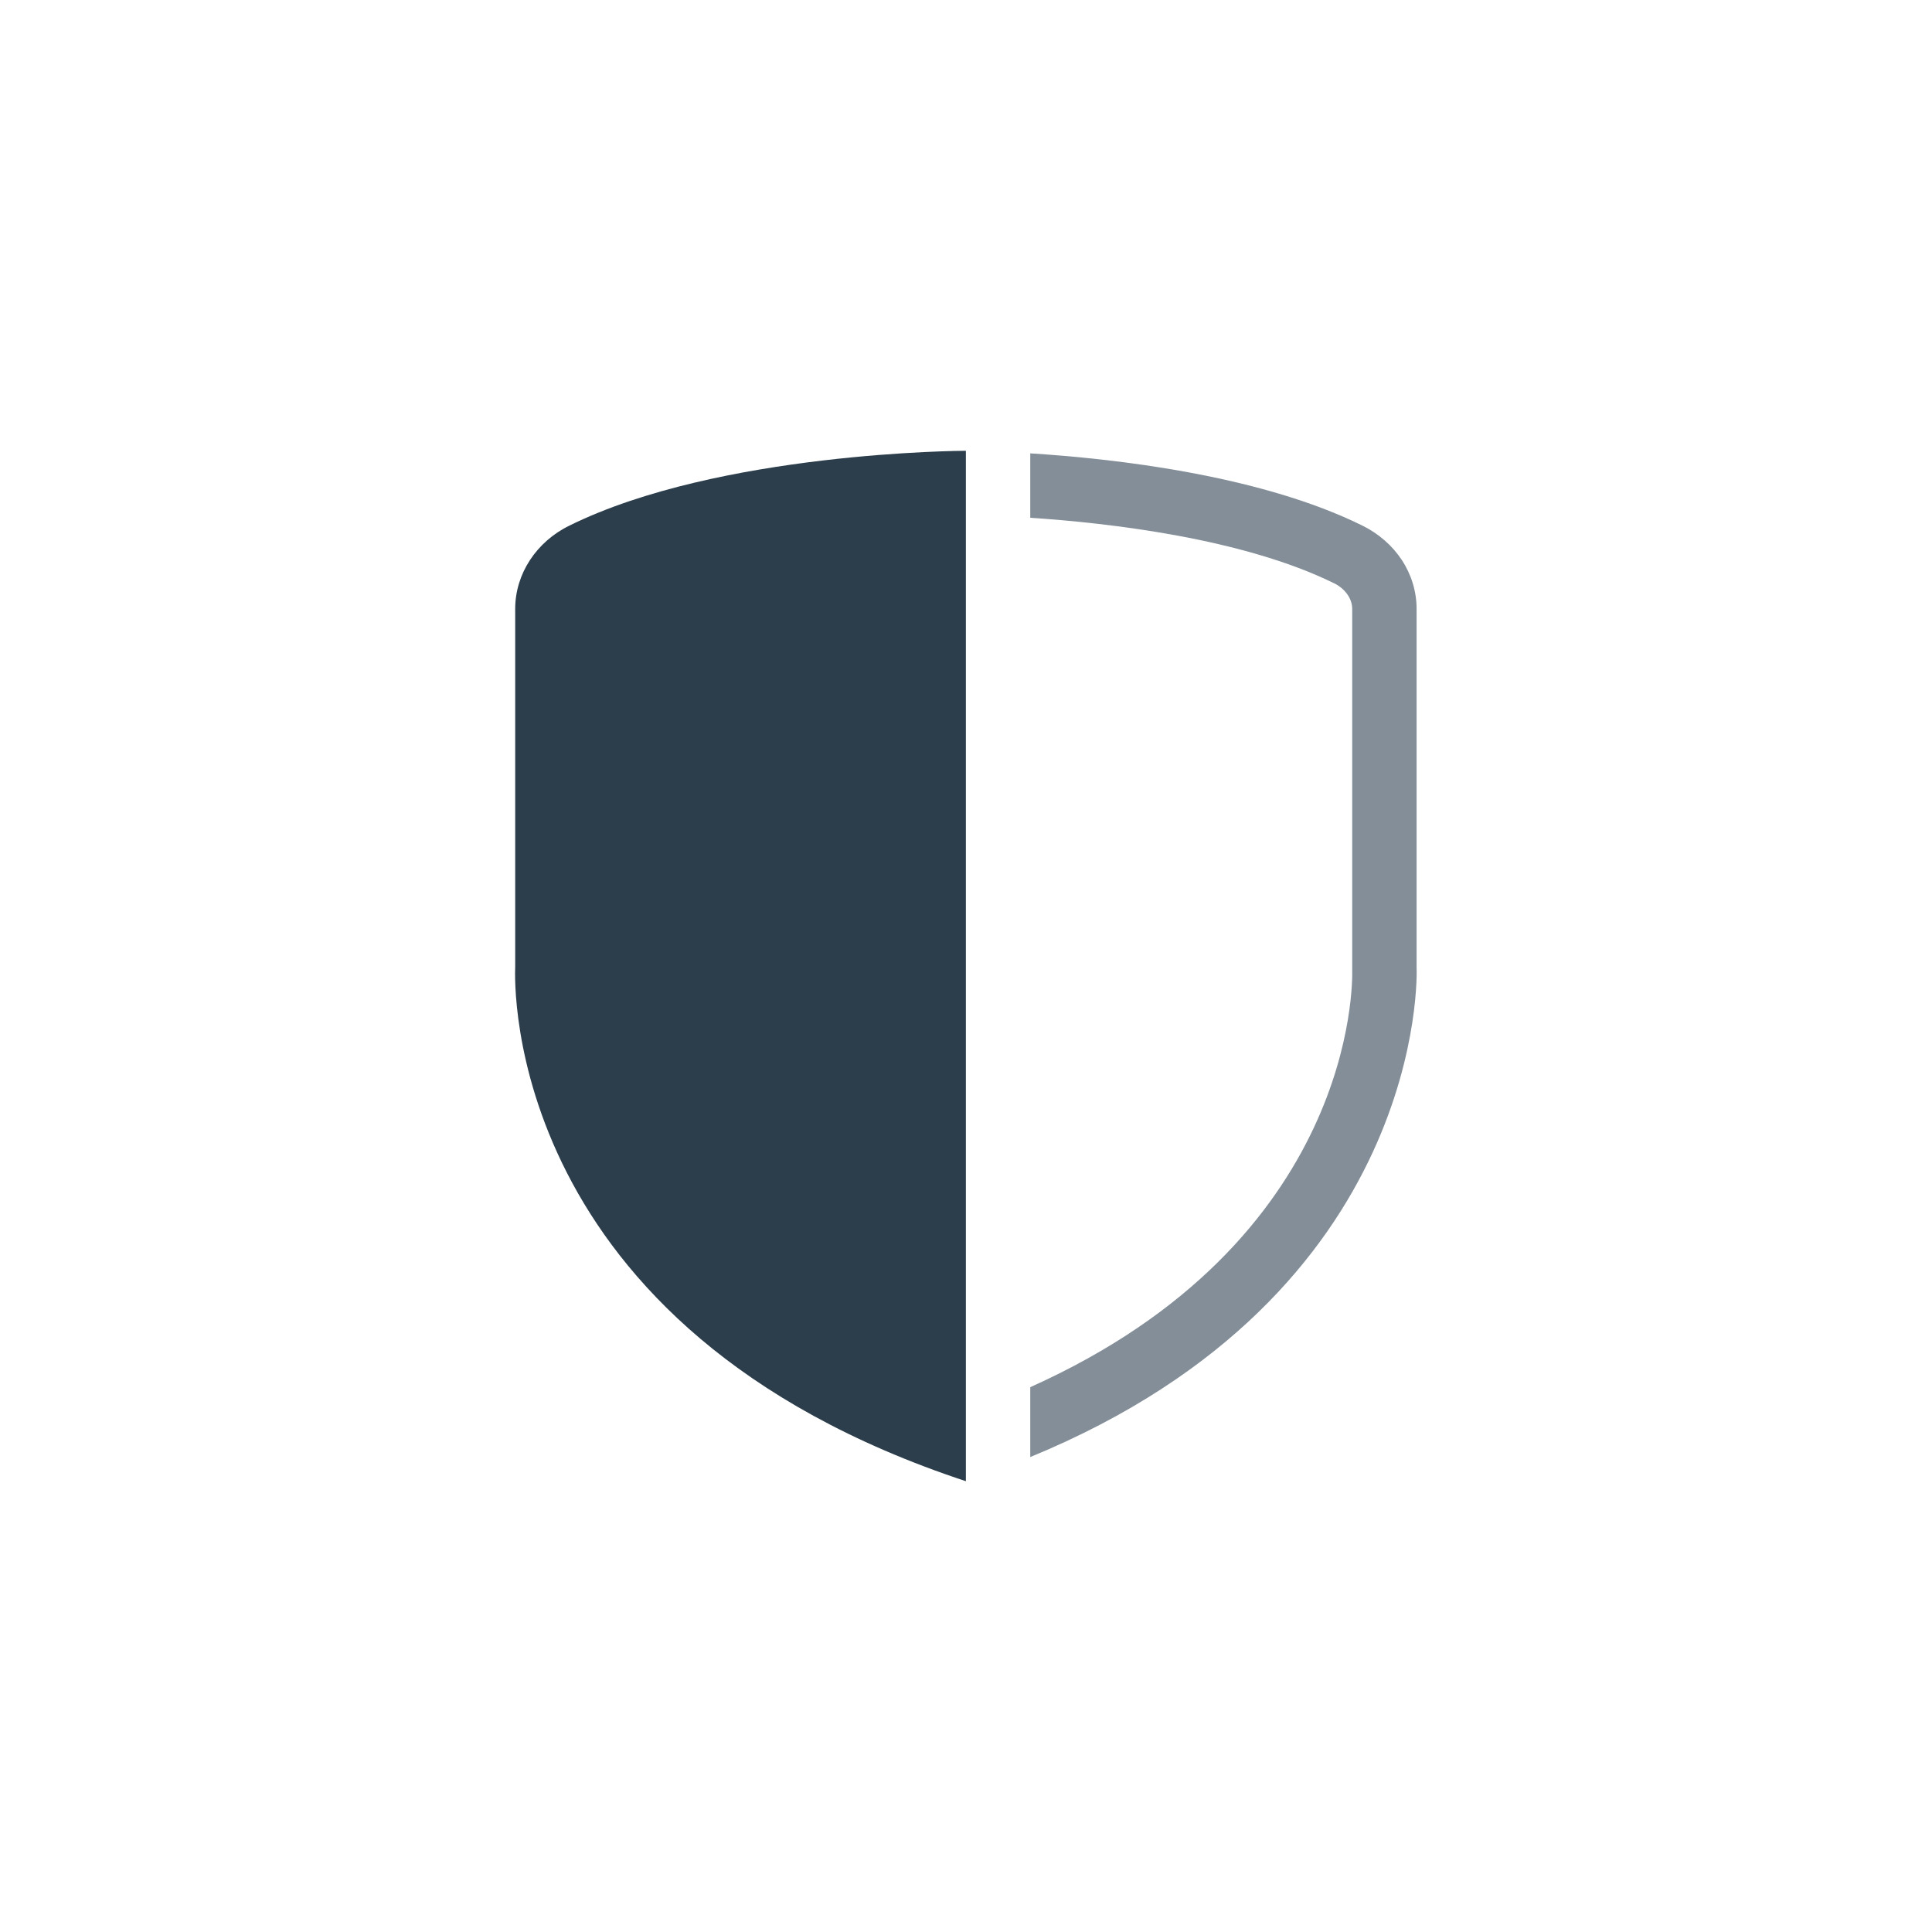
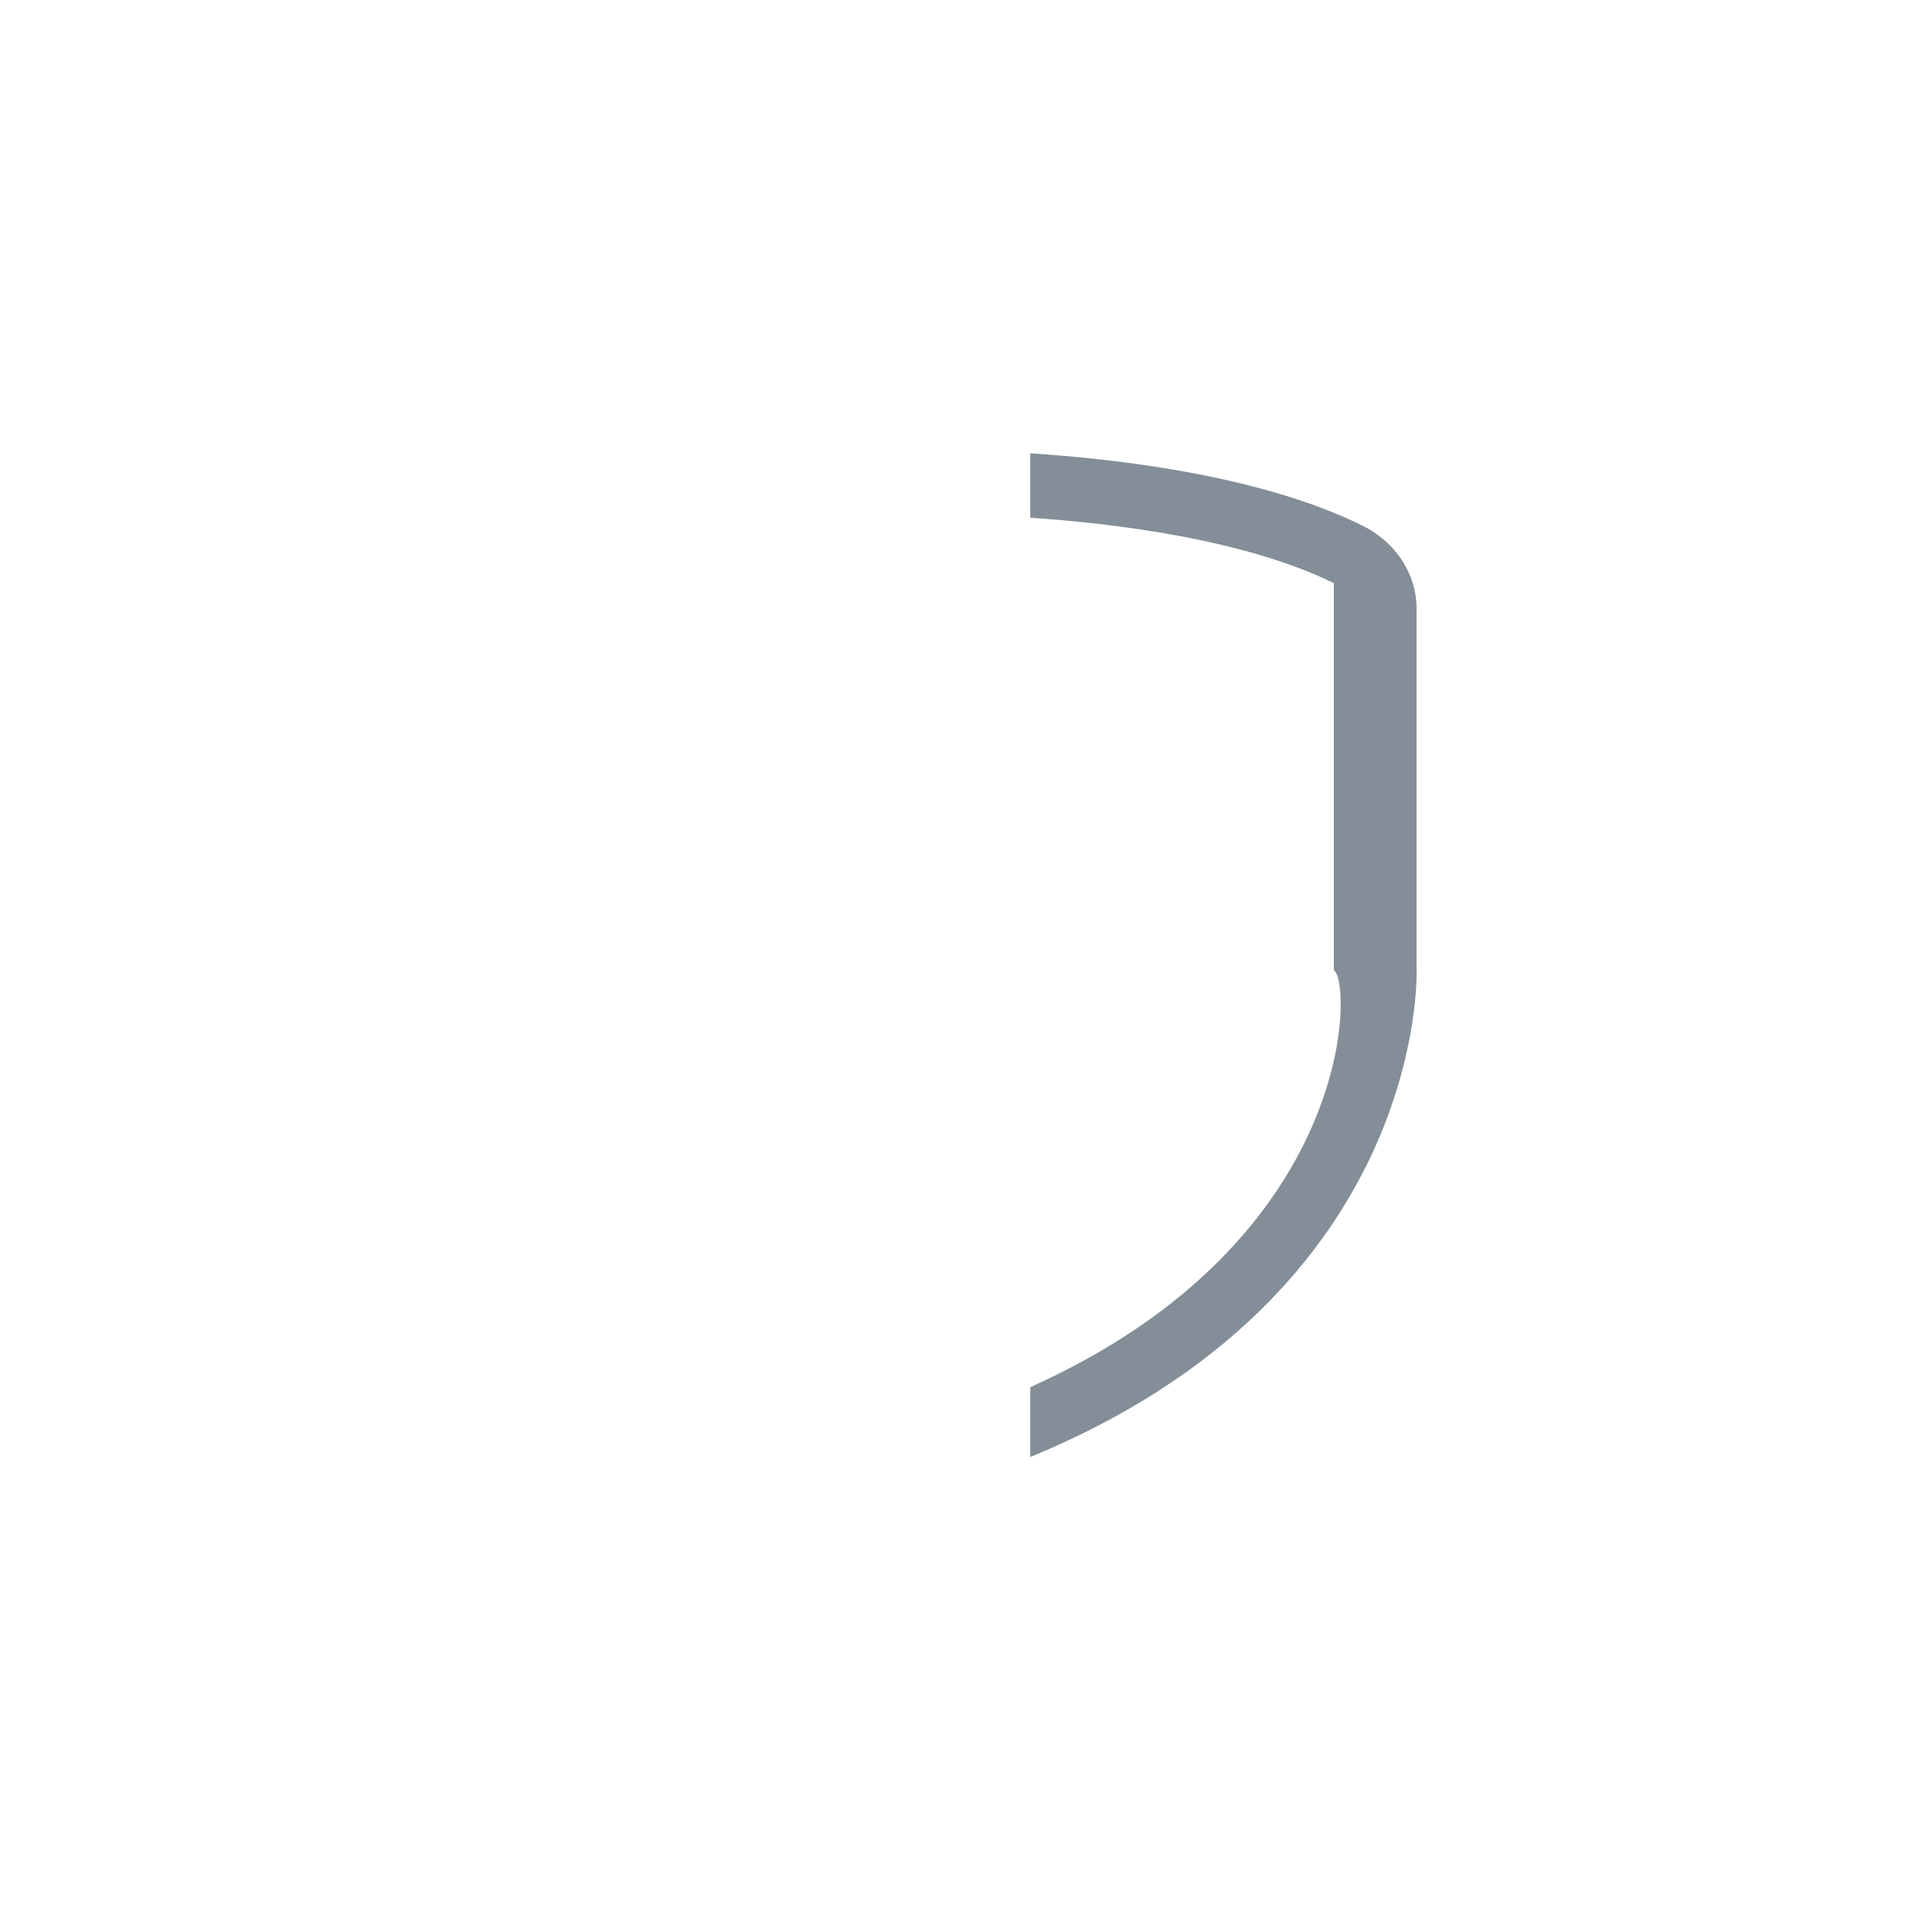
<svg xmlns="http://www.w3.org/2000/svg" width="80" height="80" viewBox="0 0 80 80" fill="none">
-   <path d="M39.995 18.666V61.333C20.84 55.013 21.307 40.68 21.333 40.026V25.213C21.333 23.76 22.213 22.427 23.586 21.76C29.785 18.706 39.876 18.666 39.995 18.666Z" fill="#2C3E4C" />
-   <path d="M58.658 40.067V25.213C58.658 23.76 57.791 22.44 56.405 21.76C52.166 19.667 46.101 18.987 42.661 18.773V21.44C45.914 21.653 51.459 22.293 55.232 24.147C55.699 24.373 55.992 24.787 55.992 25.213V40.173C56.005 40.667 56.152 51.387 42.661 57.44V60.333C59.138 53.56 58.671 40.2 58.658 40.067Z" fill="#838E98" />
+   <path d="M58.658 40.067V25.213C58.658 23.76 57.791 22.44 56.405 21.76C52.166 19.667 46.101 18.987 42.661 18.773V21.44C45.914 21.653 51.459 22.293 55.232 24.147V40.173C56.005 40.667 56.152 51.387 42.661 57.44V60.333C59.138 53.56 58.671 40.2 58.658 40.067Z" fill="#838E98" />
</svg>